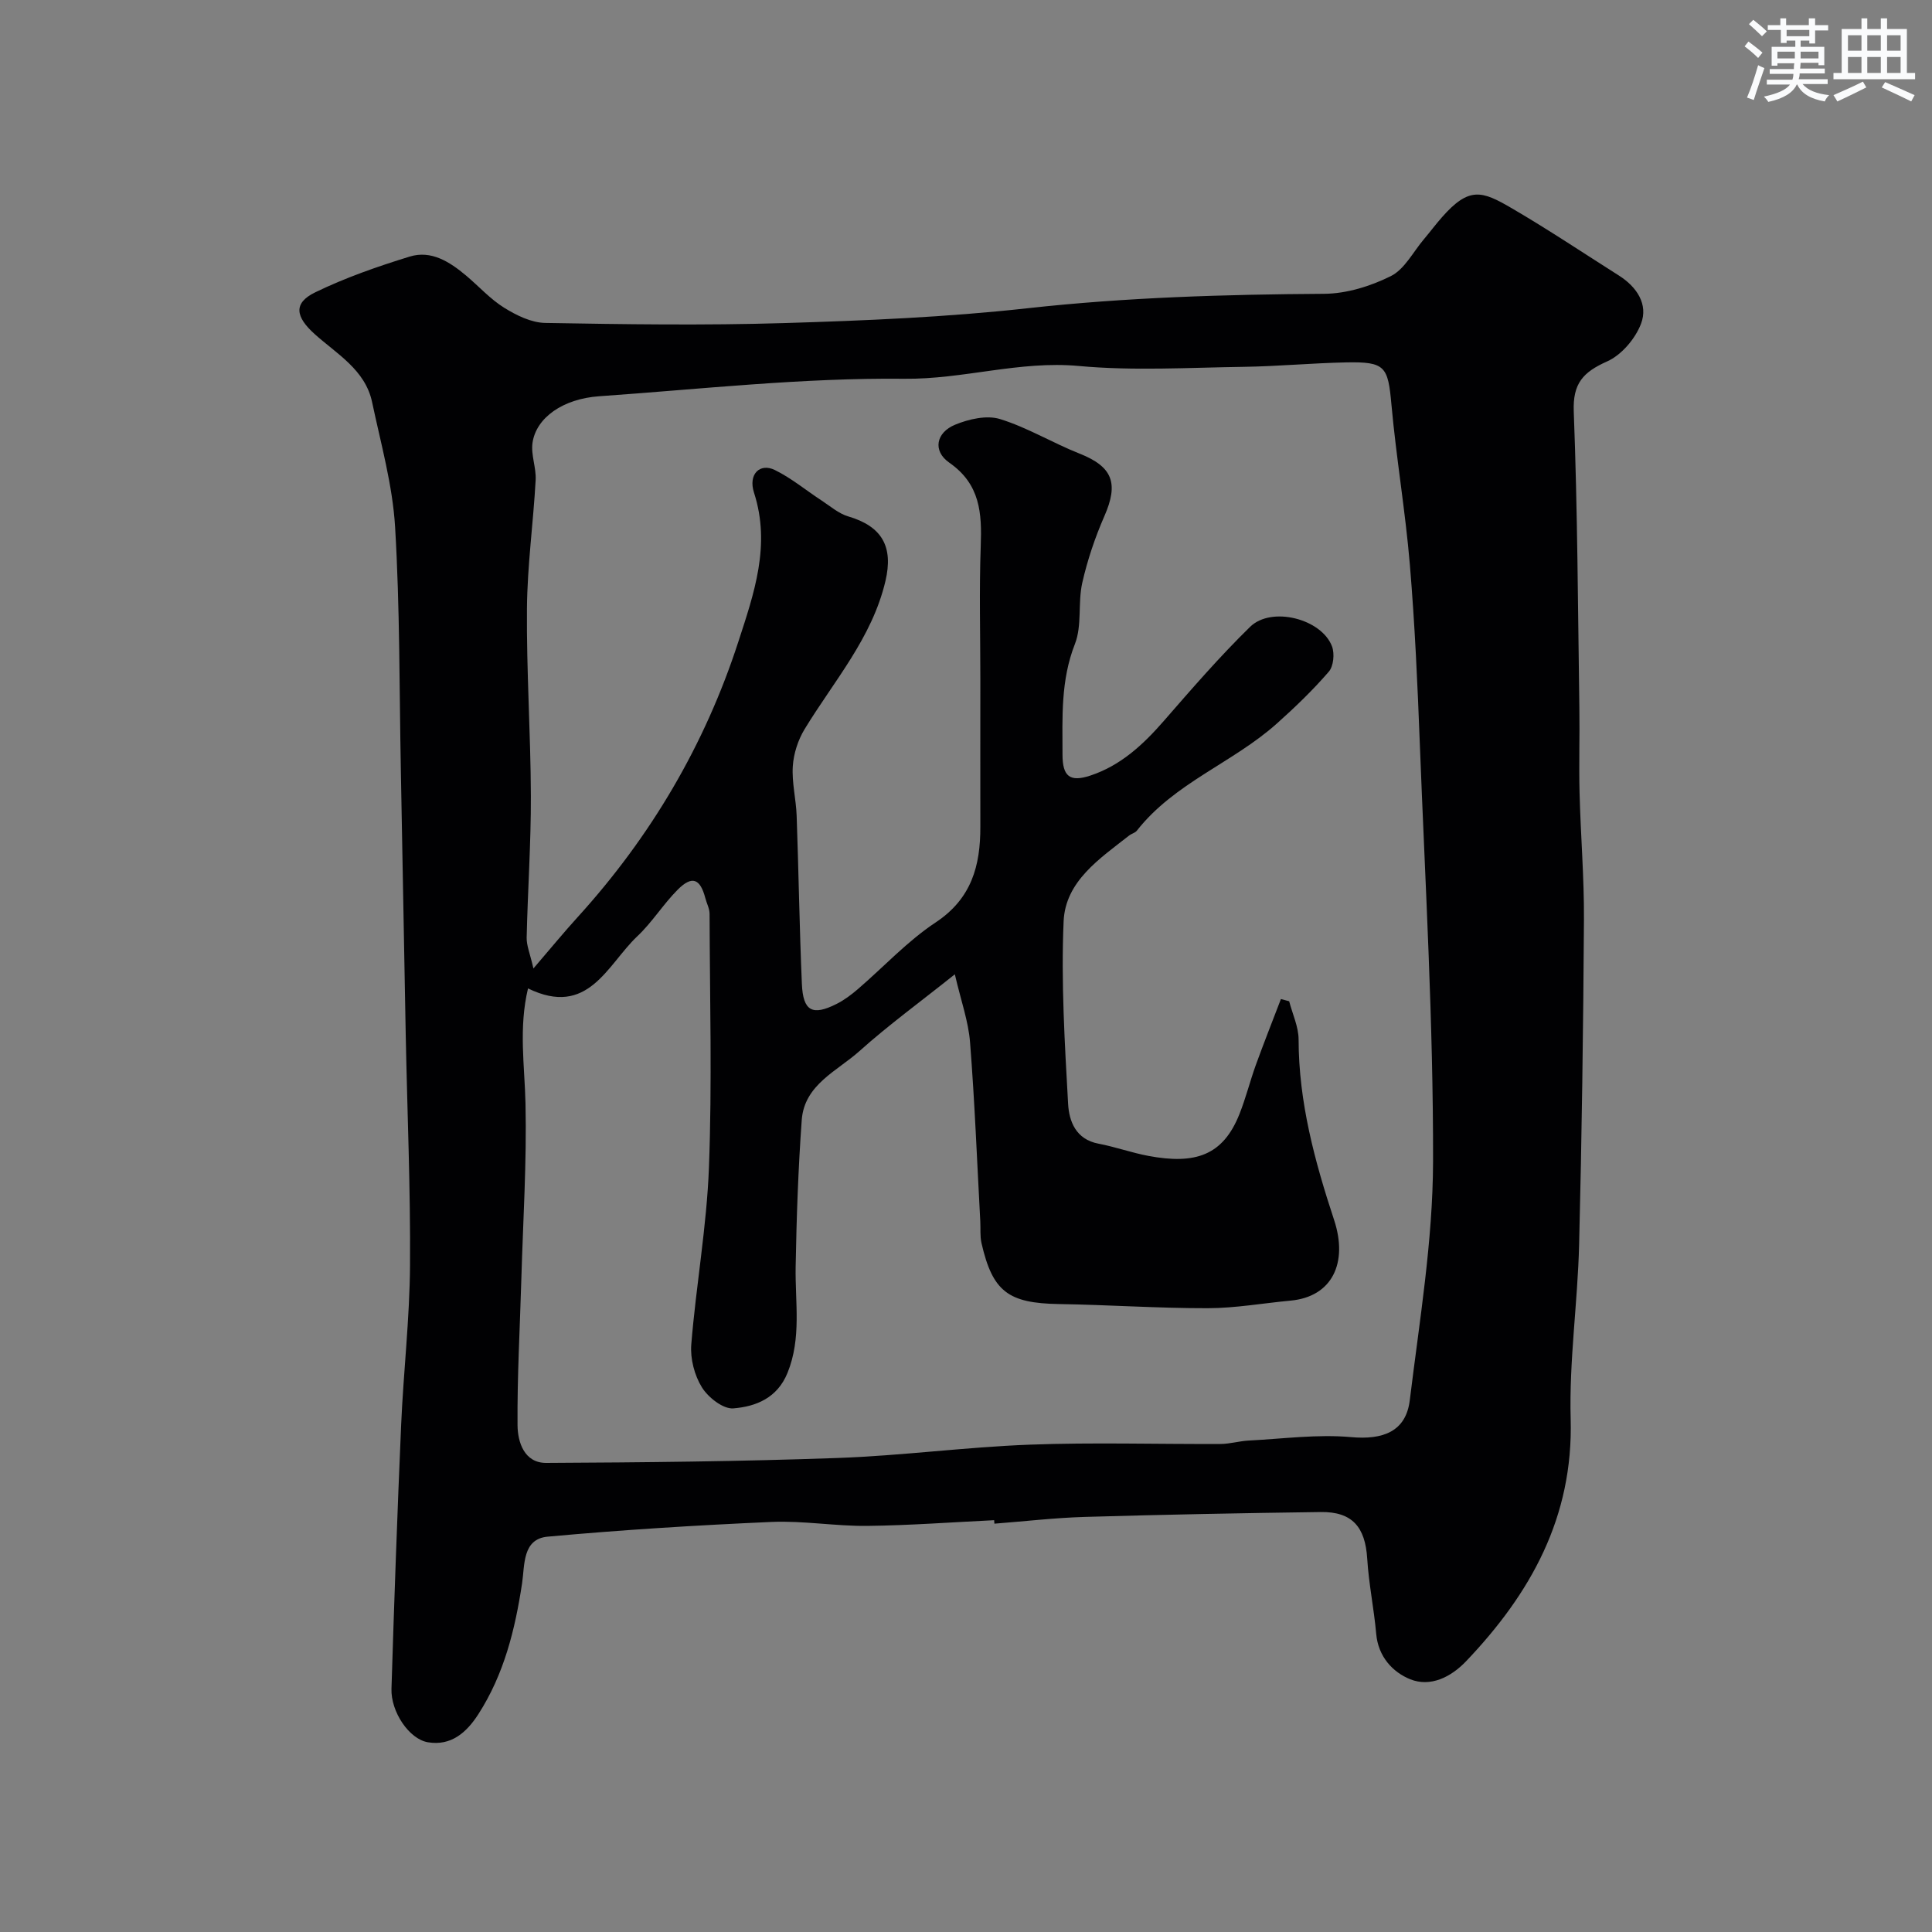
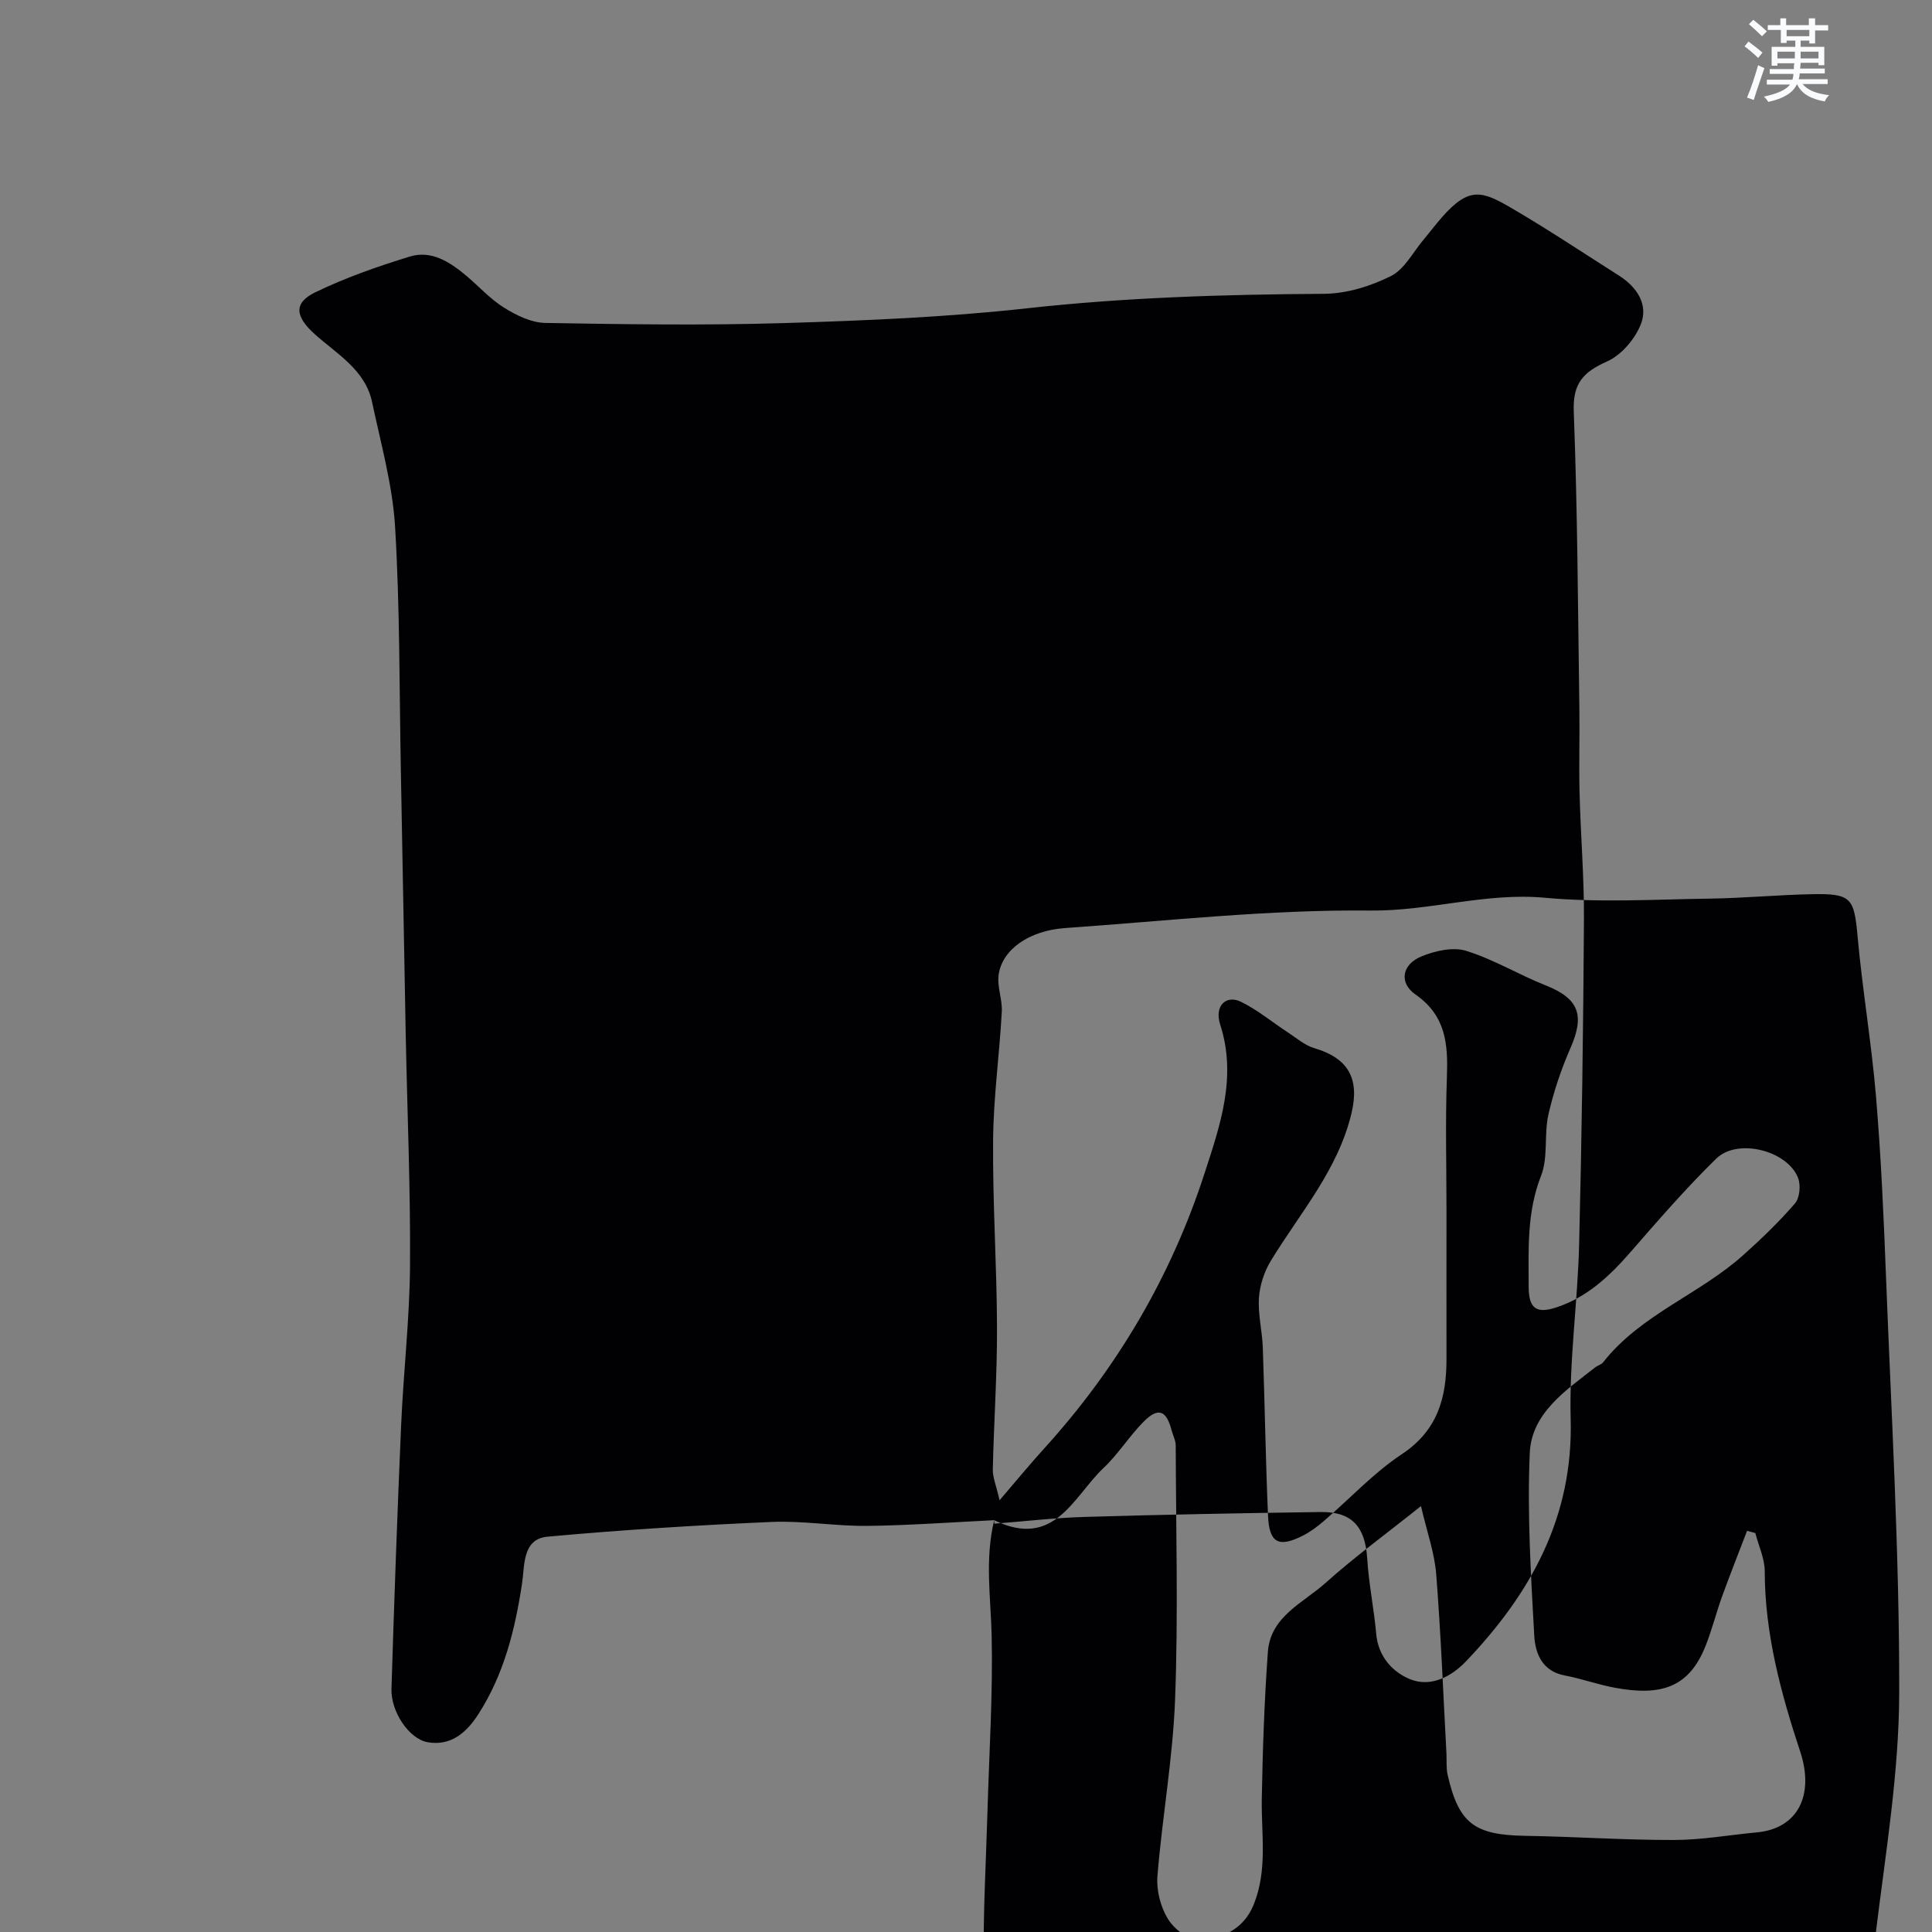
<svg xmlns="http://www.w3.org/2000/svg" enable-background="new 0 0 400 400" viewBox="0 0 400 400">
  <rect x="0" y="0" width="400" height="400" fill="#808080" stroke="none" />
-   <path d="m205.83 314.74c-8.76.42-17.52 1.08-26.28 1.18-6.6.07-13.22-1.1-19.79-.82-15.48.68-30.96 1.64-46.38 3.05-5.27.48-4.72 5.93-5.29 9.66-1.45 9.59-3.73 18.82-9.05 27.09-2.47 3.84-5.66 6.61-10.44 5.82-3.9-.65-7.7-6.32-7.55-11.08.56-18.2 1.21-36.4 2-54.59.48-11.04 1.77-22.06 1.84-33.1.11-15.92-.58-31.85-.89-47.78-.35-18.26-.66-36.52-1.01-54.79-.32-16.76-.19-33.55-1.19-50.28-.52-8.68-2.95-17.26-4.76-25.84-1.42-6.72-7.34-9.99-11.91-14.11-3.89-3.51-4.52-6.37.14-8.63 6.25-3.03 12.9-5.35 19.56-7.4 4.47-1.37 8.28 1.1 11.65 3.92 2.65 2.22 5.01 4.88 7.91 6.68 2.53 1.57 5.62 3.09 8.48 3.14 16.49.29 33 .53 49.48.03 16.81-.51 33.68-1.22 50.38-3.07 20.45-2.26 40.88-2.86 61.41-2.99 4.65-.03 9.61-1.57 13.81-3.66 2.85-1.42 4.62-5.01 6.86-7.65 1.27-1.5 2.44-3.08 3.74-4.55 5.62-6.4 8.3-5.44 14.37-1.9 7.57 4.41 14.86 9.29 22.26 13.98 3.71 2.35 6.11 5.97 4.57 9.99-1.19 3.11-4.05 6.47-7.02 7.79-4.94 2.21-7.13 4.52-6.9 10.39.78 20.41.86 40.85 1.16 61.28.09 5.86-.11 11.73.04 17.6.22 8.77.96 17.53.91 26.3-.14 22.43-.44 44.86-1 67.28-.3 12.04-2.08 24.09-1.75 36.09.56 20.32-8.26 36.12-21.64 50.16-3.16 3.32-7.4 5.41-11.56 3.75-3.64-1.46-6.65-4.7-7.06-9.4-.46-5.2-1.54-10.35-1.86-15.55-.4-6.59-3.11-9.77-9.63-9.68-16.26.22-32.53.53-48.79 1.01-6.26.18-12.51.92-18.77 1.4-.02-.24-.03-.48-.05-.72zm-96.51-110.1c-1.96 8.21-.7 16-.52 23.84.27 12.09-.51 24.2-.86 36.3-.29 10.1-.87 20.21-.79 30.3.03 3.51 1.4 7.82 5.94 7.8 20.1-.1 40.21-.3 60.3-1.02 13.29-.47 26.53-2.26 39.82-2.76 13.15-.49 26.33-.08 39.49-.14 1.95-.01 3.89-.61 5.84-.71 7.07-.36 14.2-1.34 21.19-.71 6.59.6 11.36-1.14 12.15-7.64 2.01-16.44 4.78-32.96 4.82-49.44.06-28.8-1.63-57.61-2.74-86.41-.47-12.38-1.03-24.76-2.06-37.1-.93-11.1-2.82-22.12-3.82-33.21-.71-7.86-1.26-8.87-9.35-8.71-7.11.14-14.2.82-21.31.92-11.36.16-22.81.86-34.08-.18-12.27-1.13-23.88 2.78-36.11 2.65-21.05-.23-42.13 2.15-63.18 3.62-7.49.52-13.04 4.43-13.8 9.64-.36 2.49.8 5.17.65 7.73-.49 8.87-1.73 17.73-1.8 26.6-.11 12.93.77 25.86.81 38.8.03 9.77-.65 19.53-.87 29.3-.04 1.66.7 3.33 1.4 6.4 3.8-4.43 6.4-7.6 9.16-10.63 15.13-16.65 26.32-35.63 33.26-57 3.24-9.97 6.77-19.99 3.25-30.88-1.24-3.84 1.23-6.2 4.31-4.69 3.45 1.69 6.48 4.23 9.73 6.35 1.79 1.17 3.5 2.68 5.48 3.26 6.99 2.06 9.37 6.25 7.69 13.39-2.78 11.8-10.69 20.71-16.75 30.68-1.36 2.24-2.26 5.05-2.43 7.65-.22 3.39.68 6.84.8 10.28.41 11.59.58 23.19 1.08 34.78.24 5.66 2.18 6.68 7.19 4.15 1.59-.8 3.06-1.91 4.41-3.07 5.37-4.62 10.26-9.94 16.11-13.81 7.44-4.93 9.26-11.75 9.24-19.79-.02-10.2 0-20.4 0-30.61 0-9.17-.25-18.34.08-27.5.25-6.81-.08-12.81-6.51-17.28-3.48-2.42-2.77-6.23 1.23-7.87 2.82-1.16 6.53-2.01 9.27-1.16 5.68 1.75 10.9 4.95 16.46 7.15 6.84 2.71 8.15 6.11 5.15 12.95-1.94 4.43-3.51 9.1-4.58 13.81-.93 4.14-.02 8.84-1.52 12.66-2.96 7.53-2.58 15.17-2.57 22.88 0 4.56 1.53 5.77 5.78 4.36 6.27-2.08 10.91-6.39 15.18-11.29 5.79-6.65 11.58-13.34 17.88-19.5 4.43-4.33 14.81-1.66 16.96 4.05.56 1.5.32 4.1-.67 5.24-3.3 3.82-6.97 7.35-10.74 10.72-9.08 8.13-21.22 12.28-28.98 22.17-.37.48-1.13.64-1.63 1.04-6.07 4.77-13.19 9.44-13.55 17.76-.54 12.56.23 25.2.93 37.78.2 3.59 1.59 7.35 6.27 8.24 3.49.66 6.88 1.89 10.37 2.54 9.66 1.8 15.41-.05 18.83-8.65 1.32-3.31 2.18-6.8 3.39-10.16 1.66-4.58 3.46-9.12 5.2-13.67.57.15 1.14.31 1.71.46.68 2.64 1.94 5.27 1.95 7.91.02 12.97 3.34 25.22 7.35 37.37 2.93 8.88-.39 15.9-9.01 16.7-5.71.53-11.42 1.56-17.14 1.57-10.27.02-20.53-.7-30.8-.86-10.49-.17-13.75-2.55-16.05-12.61-.33-1.43-.17-2.98-.25-4.47-.67-12.37-1.15-24.75-2.12-37.1-.34-4.37-1.89-8.64-3.15-14.09-7.32 5.84-13.8 10.56-19.74 15.89-4.63 4.15-11.43 6.94-11.96 14.29-.73 10.1-1.08 20.24-1.26 30.36-.13 7.37 1.25 14.76-1.69 21.99-2.12 5.22-6.56 6.96-11.2 7.34-2.11.18-5.22-2.26-6.52-4.36-1.54-2.48-2.43-5.93-2.2-8.85.99-12.25 3.2-24.44 3.66-36.69.66-17.47.18-34.99.13-52.49 0-1.09-.6-2.17-.88-3.26-1.07-4.07-2.76-4.72-5.75-1.71-3 3.02-5.29 6.77-8.39 9.67-6.21 5.92-10.12 16.81-22.57 10.74z" fill="#010103" />
+   <path d="m205.83 314.74c-8.76.42-17.52 1.08-26.28 1.18-6.6.07-13.22-1.1-19.79-.82-15.48.68-30.96 1.64-46.38 3.05-5.27.48-4.72 5.93-5.29 9.66-1.45 9.59-3.73 18.82-9.05 27.09-2.47 3.84-5.66 6.61-10.44 5.82-3.9-.65-7.7-6.32-7.55-11.08.56-18.2 1.21-36.4 2-54.59.48-11.04 1.77-22.06 1.84-33.1.11-15.92-.58-31.85-.89-47.78-.35-18.26-.66-36.52-1.01-54.79-.32-16.76-.19-33.55-1.19-50.28-.52-8.68-2.95-17.26-4.76-25.84-1.42-6.72-7.34-9.99-11.91-14.11-3.89-3.51-4.52-6.37.14-8.63 6.25-3.03 12.9-5.35 19.56-7.4 4.47-1.37 8.28 1.1 11.65 3.92 2.65 2.22 5.01 4.88 7.91 6.68 2.53 1.57 5.62 3.09 8.48 3.14 16.49.29 33 .53 49.48.03 16.81-.51 33.68-1.22 50.38-3.07 20.45-2.26 40.88-2.86 61.41-2.99 4.65-.03 9.61-1.57 13.81-3.66 2.85-1.42 4.62-5.01 6.86-7.65 1.27-1.5 2.44-3.08 3.74-4.55 5.62-6.4 8.3-5.44 14.37-1.9 7.57 4.41 14.86 9.29 22.26 13.98 3.71 2.35 6.11 5.97 4.57 9.99-1.19 3.11-4.05 6.47-7.02 7.79-4.94 2.21-7.13 4.52-6.9 10.39.78 20.41.86 40.85 1.16 61.28.09 5.86-.11 11.73.04 17.6.22 8.77.96 17.53.91 26.3-.14 22.43-.44 44.86-1 67.28-.3 12.04-2.08 24.09-1.75 36.09.56 20.32-8.26 36.12-21.64 50.16-3.16 3.32-7.4 5.41-11.56 3.75-3.64-1.46-6.65-4.7-7.06-9.4-.46-5.2-1.54-10.35-1.86-15.55-.4-6.59-3.11-9.77-9.63-9.68-16.26.22-32.53.53-48.79 1.01-6.26.18-12.51.92-18.77 1.4-.02-.24-.03-.48-.05-.72zc-1.96 8.21-.7 16-.52 23.84.27 12.09-.51 24.2-.86 36.3-.29 10.1-.87 20.21-.79 30.3.03 3.51 1.4 7.82 5.94 7.8 20.1-.1 40.21-.3 60.3-1.02 13.29-.47 26.53-2.26 39.82-2.76 13.15-.49 26.33-.08 39.49-.14 1.95-.01 3.89-.61 5.84-.71 7.07-.36 14.2-1.34 21.19-.71 6.59.6 11.36-1.14 12.15-7.64 2.01-16.44 4.78-32.96 4.82-49.44.06-28.8-1.63-57.61-2.74-86.41-.47-12.38-1.03-24.76-2.06-37.1-.93-11.1-2.82-22.12-3.82-33.21-.71-7.86-1.26-8.87-9.35-8.71-7.11.14-14.2.82-21.31.92-11.36.16-22.81.86-34.08-.18-12.27-1.13-23.88 2.78-36.11 2.65-21.05-.23-42.13 2.15-63.18 3.62-7.49.52-13.04 4.43-13.8 9.64-.36 2.49.8 5.17.65 7.73-.49 8.87-1.73 17.73-1.8 26.6-.11 12.93.77 25.86.81 38.8.03 9.77-.65 19.53-.87 29.3-.04 1.66.7 3.33 1.4 6.4 3.8-4.43 6.4-7.6 9.16-10.63 15.13-16.65 26.32-35.63 33.26-57 3.24-9.97 6.77-19.99 3.25-30.88-1.24-3.84 1.23-6.2 4.31-4.69 3.45 1.69 6.48 4.23 9.73 6.35 1.79 1.17 3.5 2.68 5.48 3.26 6.99 2.06 9.37 6.25 7.69 13.39-2.78 11.8-10.69 20.71-16.75 30.68-1.36 2.24-2.26 5.05-2.43 7.65-.22 3.39.68 6.84.8 10.28.41 11.59.58 23.19 1.08 34.78.24 5.66 2.18 6.68 7.19 4.15 1.59-.8 3.06-1.91 4.41-3.07 5.37-4.62 10.26-9.94 16.11-13.81 7.44-4.93 9.26-11.75 9.24-19.79-.02-10.2 0-20.4 0-30.61 0-9.17-.25-18.34.08-27.5.25-6.81-.08-12.81-6.51-17.28-3.48-2.42-2.77-6.23 1.23-7.87 2.82-1.16 6.53-2.01 9.27-1.16 5.68 1.75 10.9 4.95 16.46 7.15 6.84 2.71 8.15 6.11 5.15 12.95-1.94 4.43-3.51 9.1-4.58 13.81-.93 4.14-.02 8.84-1.52 12.66-2.96 7.53-2.58 15.17-2.57 22.88 0 4.56 1.53 5.77 5.78 4.36 6.27-2.08 10.91-6.39 15.18-11.29 5.79-6.65 11.58-13.34 17.88-19.5 4.43-4.33 14.81-1.66 16.96 4.05.56 1.5.32 4.1-.67 5.24-3.3 3.82-6.97 7.35-10.74 10.72-9.08 8.13-21.22 12.28-28.98 22.17-.37.48-1.13.64-1.63 1.04-6.07 4.77-13.19 9.44-13.55 17.76-.54 12.56.23 25.2.93 37.78.2 3.59 1.59 7.35 6.27 8.24 3.49.66 6.88 1.89 10.37 2.54 9.66 1.8 15.41-.05 18.83-8.65 1.32-3.31 2.18-6.8 3.39-10.16 1.66-4.58 3.46-9.12 5.2-13.67.57.15 1.14.31 1.71.46.68 2.64 1.94 5.27 1.95 7.91.02 12.97 3.34 25.22 7.35 37.37 2.93 8.88-.39 15.9-9.01 16.7-5.71.53-11.42 1.56-17.14 1.57-10.27.02-20.53-.7-30.8-.86-10.49-.17-13.75-2.55-16.05-12.61-.33-1.43-.17-2.98-.25-4.47-.67-12.37-1.15-24.75-2.12-37.1-.34-4.37-1.89-8.64-3.15-14.09-7.32 5.84-13.8 10.56-19.74 15.89-4.63 4.15-11.43 6.94-11.96 14.29-.73 10.1-1.08 20.24-1.26 30.36-.13 7.37 1.25 14.76-1.69 21.99-2.12 5.22-6.56 6.96-11.2 7.34-2.11.18-5.22-2.26-6.52-4.36-1.54-2.48-2.43-5.93-2.2-8.85.99-12.25 3.2-24.44 3.66-36.69.66-17.47.18-34.99.13-52.49 0-1.09-.6-2.17-.88-3.26-1.07-4.07-2.76-4.72-5.75-1.71-3 3.02-5.29 6.77-8.39 9.67-6.21 5.92-10.12 16.81-22.57 10.74z" fill="#010103" />
  <g fill="#fafbfc">
    <path d="m361.2 9.6.8-1c.9.7 1.9 1.4 2.9 2.3l-.9 1.1c-1-1-2-1.8-2.8-2.4zm.5 10.6c.9-2.1 1.6-4.3 2.3-6.7.4.2.8.4 1.3.6-.7 2.1-1.5 4.3-2.2 6.6zm.4-15.2.9-.9c1 .8 2 1.6 2.8 2.4l-1 1c-.9-.9-1.8-1.7-2.7-2.5zm12.5-1.2h1.2v1.4h2.7v1.1h-2.7v2.7h-1.2v-.6h-1.8v1.3h4.9v3.8h-1.2v-.5h-3.7c0 .4-.1.9-.1 1.2h5.1v1h-5.2c0 .5-.1.9-.2 1.2h6v1h-5.2c1.1 1.3 2.9 2 5.5 2.3-.4.4-.7.8-.9 1.3-2.9-.5-4.8-1.6-5.7-3.5h-.1c-.8 1.7-2.7 2.9-5.9 3.6-.2-.4-.6-.8-.9-1.1 2.8-.6 4.6-1.4 5.4-2.5h-4.8v-1h5.3c.1-.3.2-.7.2-1.2h-4.9v-1h5c0-.4 0-.8.1-1.2h-3.5v.5h-1.2v-3.9h4.9v-1.3h-1.8v.5h-1.2v-2.7h-2.7v-1h2.6v-1.4h1.2v1.4h4.7v-1.4zm-6.6 8.3h3.6c0-.4 0-.9 0-1.4h-3.6zm1.9-4.6h4.7v-1.3h-4.7zm6.6 3.2h-3.7v1.4h3.7z" />
-     <path d="m385.3 3.8h1.3v2.2h2.8v-2.2h1.3v2.2h4.1v9.1h1.7v1.3h-16.9v-1.3h1.7v-9.1h4.1v-2.2zm.4 13.1.7 1.2c-1.8.9-3.8 1.9-6 2.9-.2-.4-.5-.8-.8-1.3 2.3-1 4.3-1.9 6.1-2.8zm-3.1-6.4h2.8v-3.2h-2.8zm0 4.6h2.8v-3.3h-2.8zm4-4.6h2.8v-3.2h-2.8zm0 4.6h2.8v-3.3h-2.8zm3.7 1.9c2.1.9 4.1 1.8 6.1 2.7l-.7 1.3c-2.2-1.1-4.2-2-6.1-2.9zm3.2-9.7h-2.8v3.2h2.8zm-2.8 7.8h2.8v-3.3h-2.8z" />
  </g>
</svg>